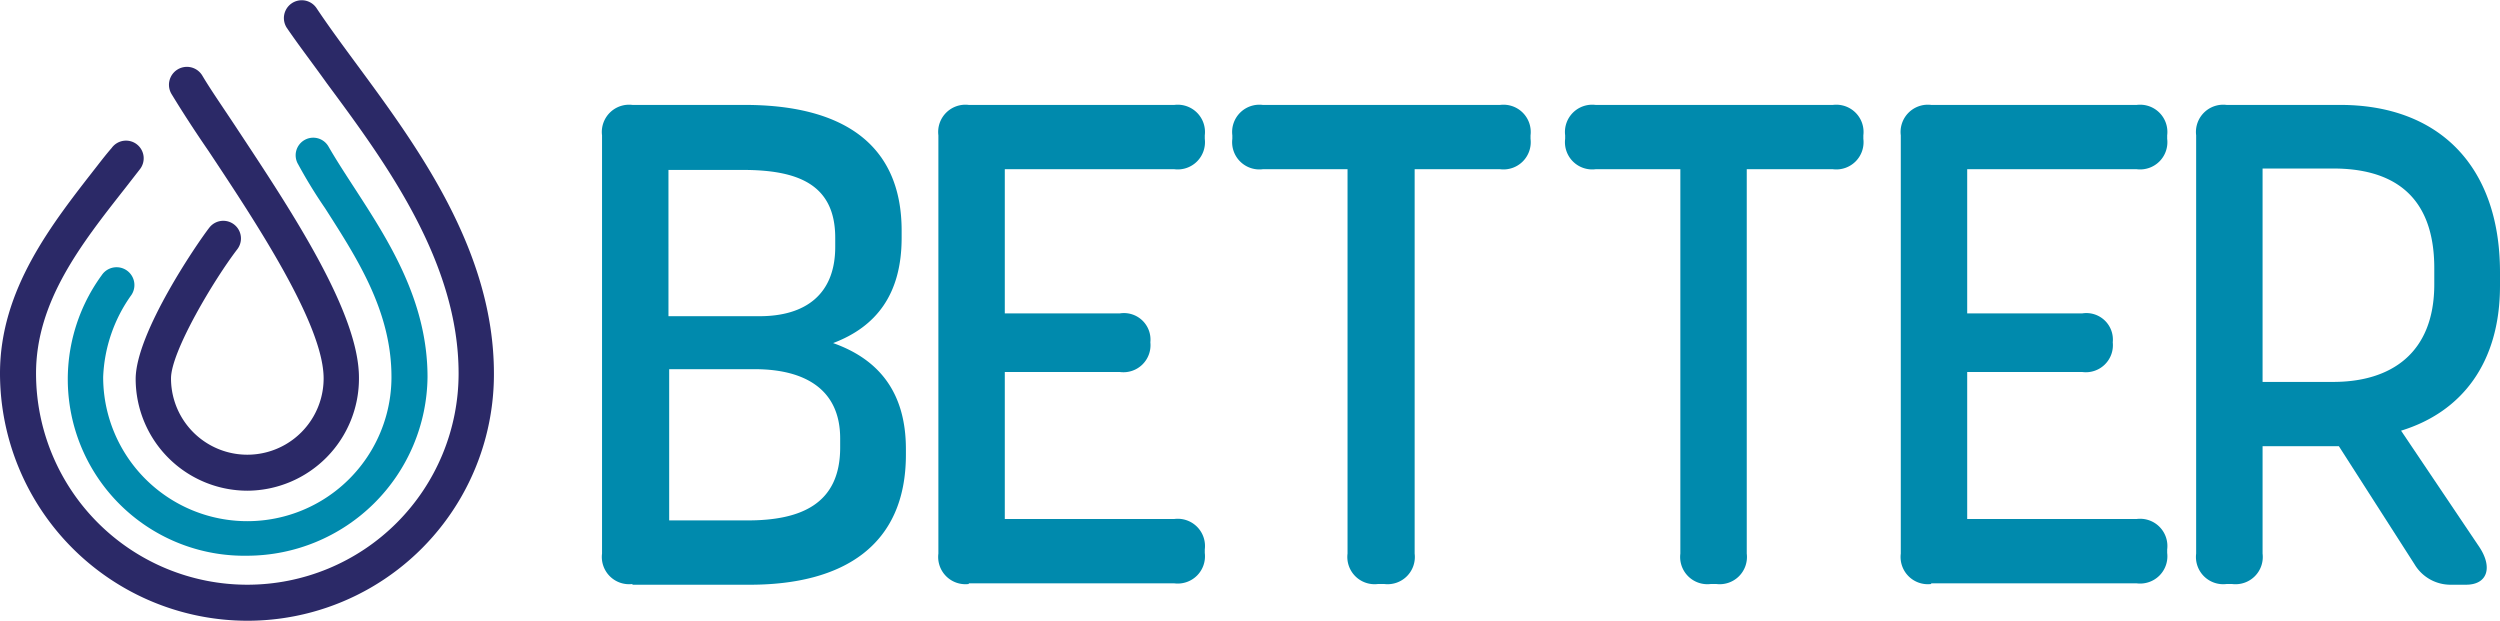
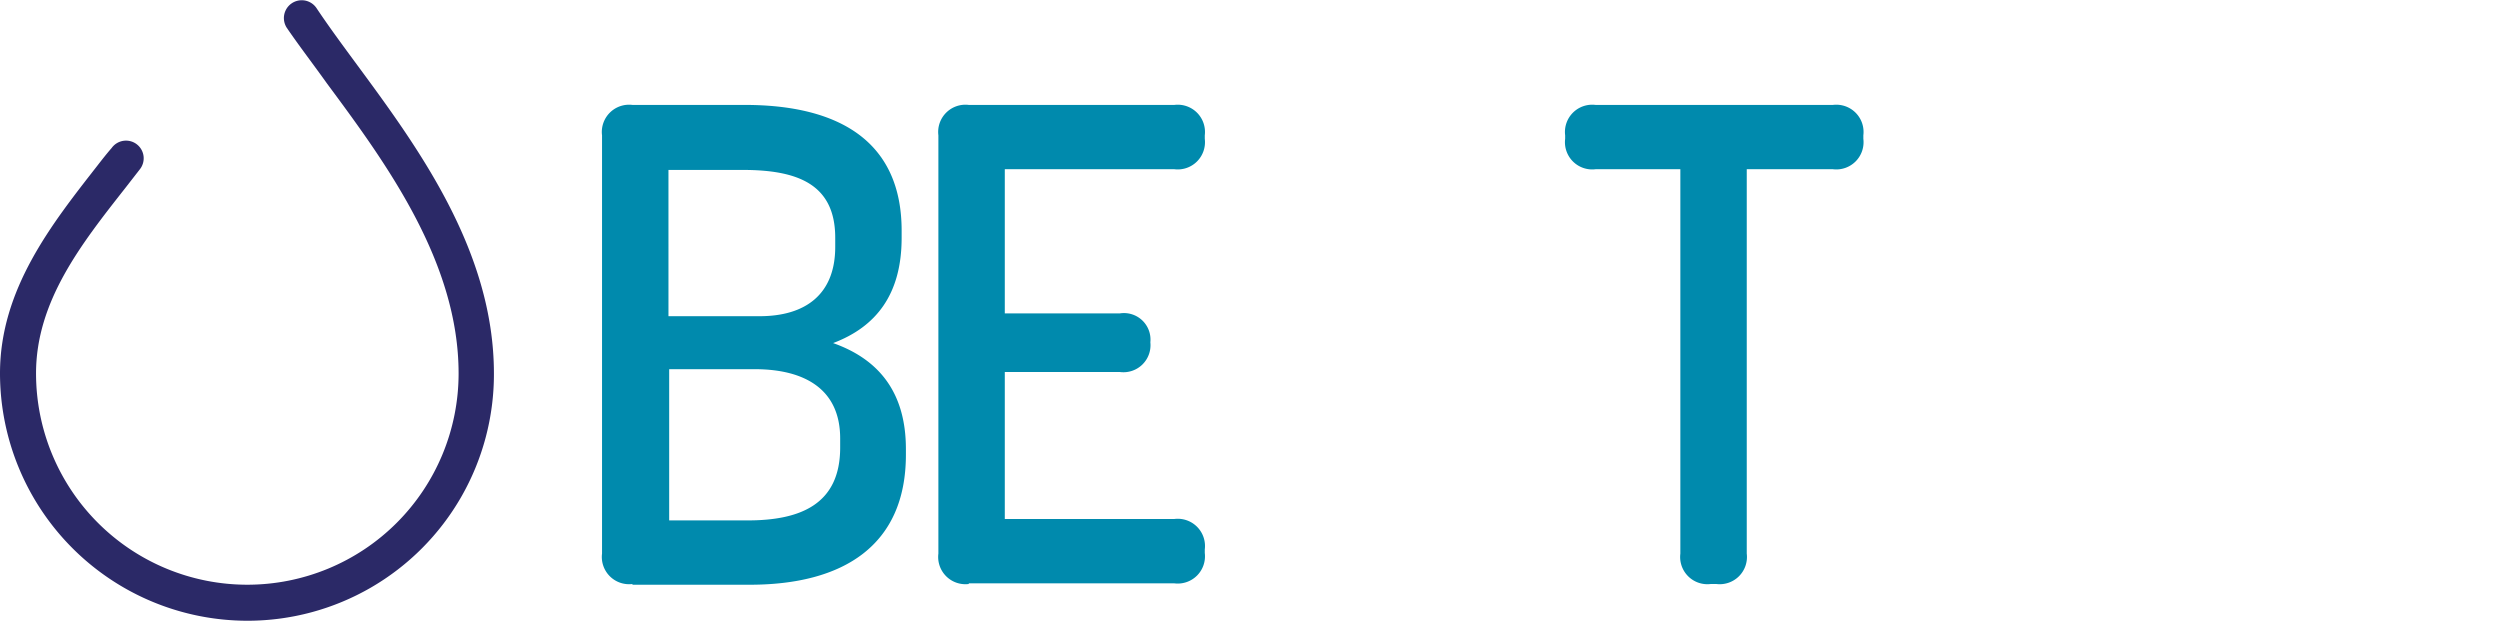
<svg xmlns="http://www.w3.org/2000/svg" width="161.411" height="40.077" viewBox="0 0 161.411 40.077">
  <g transform="translate(-37.8 -64.053)">
    <g transform="translate(42.18 70.827)">
      <g transform="translate(34.49 0)">
        <path d="M124.962,109.832A1.759,1.759,0,0,1,123,107.87V80.862a1.759,1.759,0,0,1,1.962-1.962h7.254c6.113,0,10.128,2.372,10.128,8.121v.456c0,3.65-1.642,5.748-4.425,6.8,2.965,1.049,4.7,3.194,4.7,6.843v.365c0,5.84-4.015,8.394-10.082,8.394h-7.573Zm2.327-17.291h5.885c2.965,0,4.882-1.414,4.882-4.471v-.593c0-3.513-2.509-4.38-5.977-4.38h-4.79Zm0,13.185h5.11c3.422,0,5.976-1.049,5.976-4.7v-.593c0-3.239-2.372-4.471-5.52-4.471h-5.52v9.763Z" transform="translate(-123 -78.9)" fill="#008aad" />
        <path d="M172.562,109.832a1.759,1.759,0,0,1-1.962-1.962V80.862a1.759,1.759,0,0,1,1.962-1.962h13.276a1.759,1.759,0,0,1,1.962,1.962v.228a1.759,1.759,0,0,1-1.962,1.962H174.888v9.307h7.436a1.713,1.713,0,0,1,1.962,1.87,1.746,1.746,0,0,1-1.962,1.916h-7.436v9.489h10.949A1.759,1.759,0,0,1,187.8,107.6v.228a1.759,1.759,0,0,1-1.962,1.962H172.562Z" transform="translate(-148.884 -78.9)" fill="#008aad" />
-         <path d="M221.6,109.832a1.759,1.759,0,0,1-1.962-1.962V83.052h-5.475A1.759,1.759,0,0,1,212.2,81.09v-.228a1.759,1.759,0,0,1,1.962-1.962h15.329a1.759,1.759,0,0,1,1.962,1.962v.228a1.759,1.759,0,0,1-1.962,1.962h-5.52V107.87a1.759,1.759,0,0,1-1.962,1.962Z" transform="translate(-171.505 -78.9)" fill="#008aad" />
        <path d="M268.7,109.832a1.759,1.759,0,0,1-1.962-1.962V83.052h-5.475A1.759,1.759,0,0,1,259.3,81.09v-.228a1.759,1.759,0,0,1,1.962-1.962h15.329a1.759,1.759,0,0,1,1.962,1.962v.228a1.759,1.759,0,0,1-1.962,1.962h-5.566V107.87a1.759,1.759,0,0,1-1.962,1.962Z" transform="translate(-197.117 -78.9)" fill="#008aad" />
-         <path d="M308.762,109.832a1.759,1.759,0,0,1-1.962-1.962V80.862a1.759,1.759,0,0,1,1.962-1.962h13.276A1.759,1.759,0,0,1,324,80.862v.228a1.759,1.759,0,0,1-1.962,1.962H311.088v9.307h7.436a1.713,1.713,0,0,1,1.962,1.87,1.746,1.746,0,0,1-1.962,1.916h-7.436v9.489h10.949A1.759,1.759,0,0,1,324,107.6v.228a1.759,1.759,0,0,1-1.962,1.962H308.762Z" transform="translate(-222.947 -78.9)" fill="#008aad" />
-         <path d="M350.562,109.832a1.759,1.759,0,0,1-1.962-1.962V80.862a1.759,1.759,0,0,1,1.962-1.962h7.345c6.3,0,10.311,3.878,10.311,10.812v.867c0,5.018-2.509,8.166-6.387,9.353l5.064,7.528c.867,1.323.5,2.418-.867,2.418h-.958a2.7,2.7,0,0,1-2.372-1.323l-4.882-7.619h-4.927v6.935a1.759,1.759,0,0,1-1.962,1.962h-.365Zm2.327-13.048h4.562c3.7,0,6.524-1.825,6.524-6.3V89.439c0-4.836-2.829-6.433-6.524-6.433h-4.562Z" transform="translate(-245.677 -78.9)" fill="#008aad" />
      </g>
-       <path d="M58.988,110.538a11.395,11.395,0,0,1-9.4-18.112A1.151,1.151,0,0,1,51.506,93.7,9.724,9.724,0,0,0,49.681,99a9.307,9.307,0,0,0,18.614,0c0-4.243-2.19-7.619-4.288-10.9a31.453,31.453,0,0,1-1.734-2.829,1.135,1.135,0,1,1,1.962-1.141c.5.867,1.095,1.779,1.688,2.692,2.19,3.376,4.7,7.254,4.7,12.181A11.664,11.664,0,0,1,58.988,110.538Z" transform="translate(-47.4 -81.432)" fill="#008aad" />
    </g>
    <g transform="translate(37.8 64.053)">
      <path d="M53.768,104.131A15.985,15.985,0,0,1,37.8,88.163c0-5.429,3.33-9.626,6.25-13.367.319-.411.639-.821.958-1.186a1.141,1.141,0,1,1,1.825,1.369l-.958,1.232c-2.829,3.6-5.748,7.3-5.748,11.953a13.641,13.641,0,1,0,27.282,0c0-7.208-4.7-13.6-8.486-18.705-.912-1.277-1.825-2.464-2.6-3.6a1.151,1.151,0,0,1,1.916-1.277c.73,1.095,1.6,2.281,2.509,3.513,3.969,5.383,8.942,12.09,8.942,20.074A15.917,15.917,0,0,1,53.768,104.131Z" transform="translate(-37.8 -64.053)" fill="#2b2967" />
-       <path d="M64.208,100.9A7.224,7.224,0,0,1,57,93.693c0-2.965,3.969-8.759,4.745-9.763A1.141,1.141,0,1,1,63.57,85.3c-1.506,1.962-4.288,6.615-4.288,8.349a4.927,4.927,0,0,0,9.854,0c0-3.513-4.471-10.219-7.436-14.69-.912-1.323-1.734-2.6-2.372-3.65a1.158,1.158,0,1,1,1.962-1.232c.593,1,1.46,2.235,2.327,3.559,3.467,5.247,7.8,11.77,7.8,15.968A7.244,7.244,0,0,1,64.208,100.9Z" transform="translate(-48.241 -69.218)" fill="#2b2967" />
    </g>
  </g>
</svg>